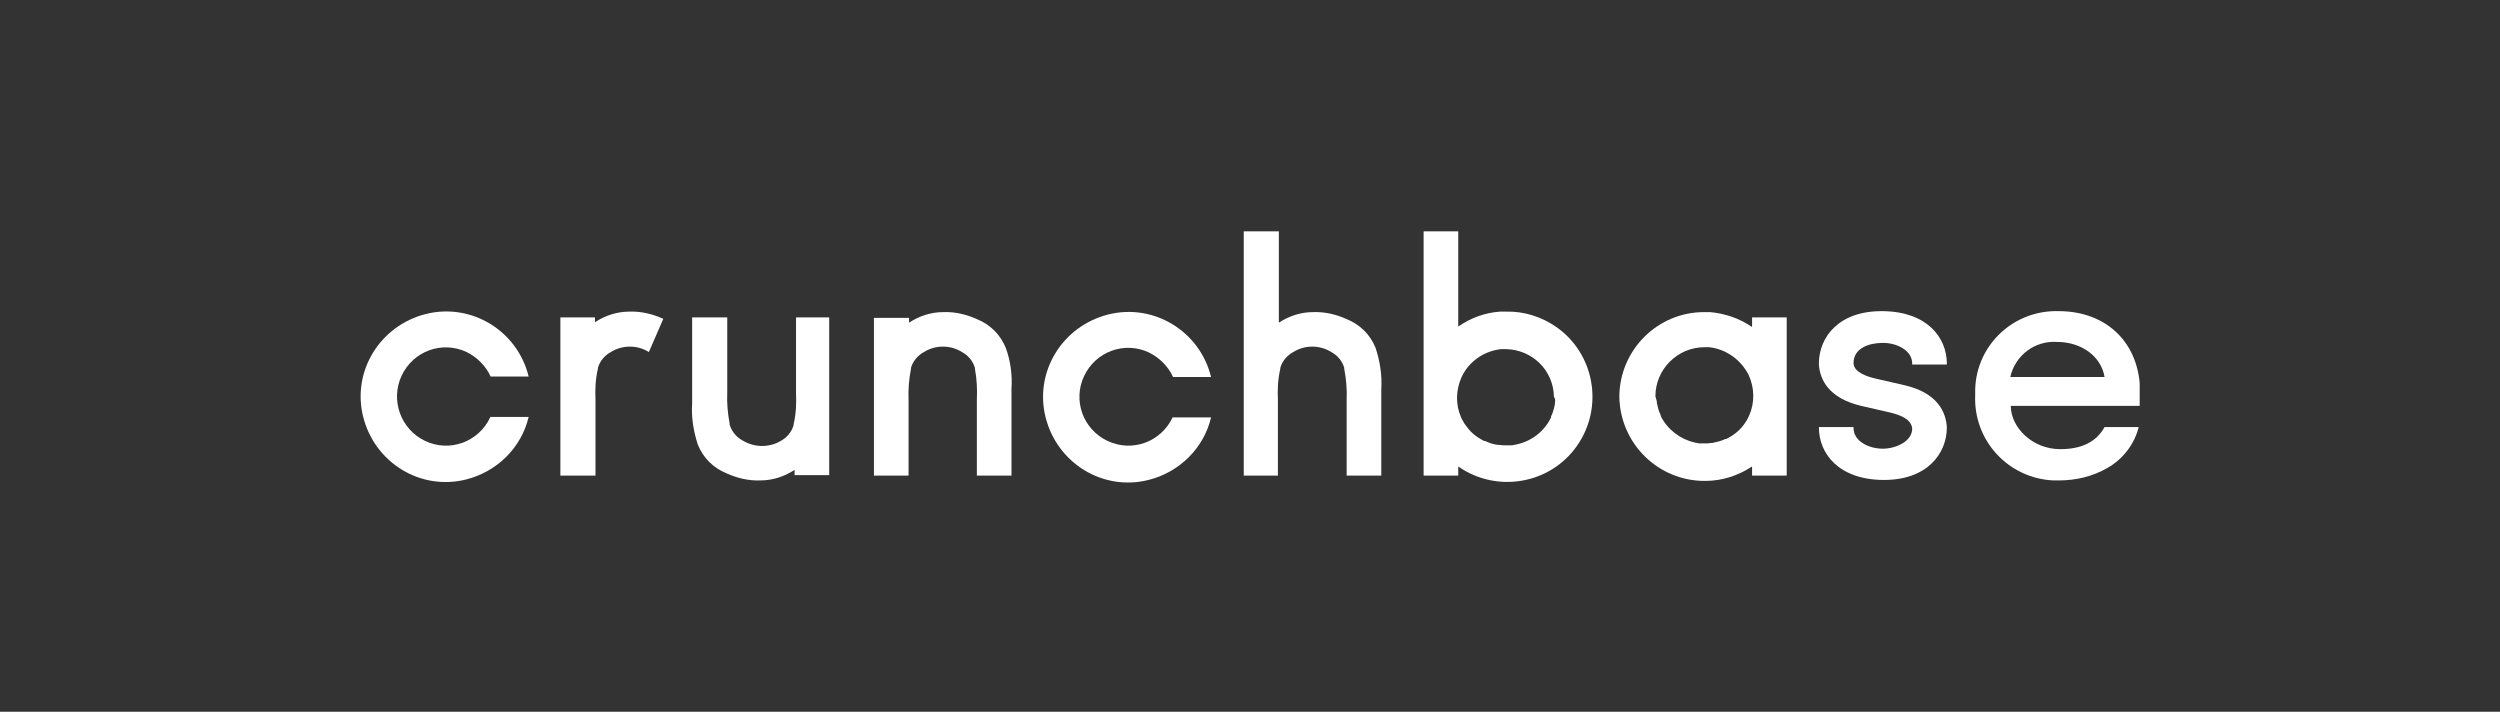
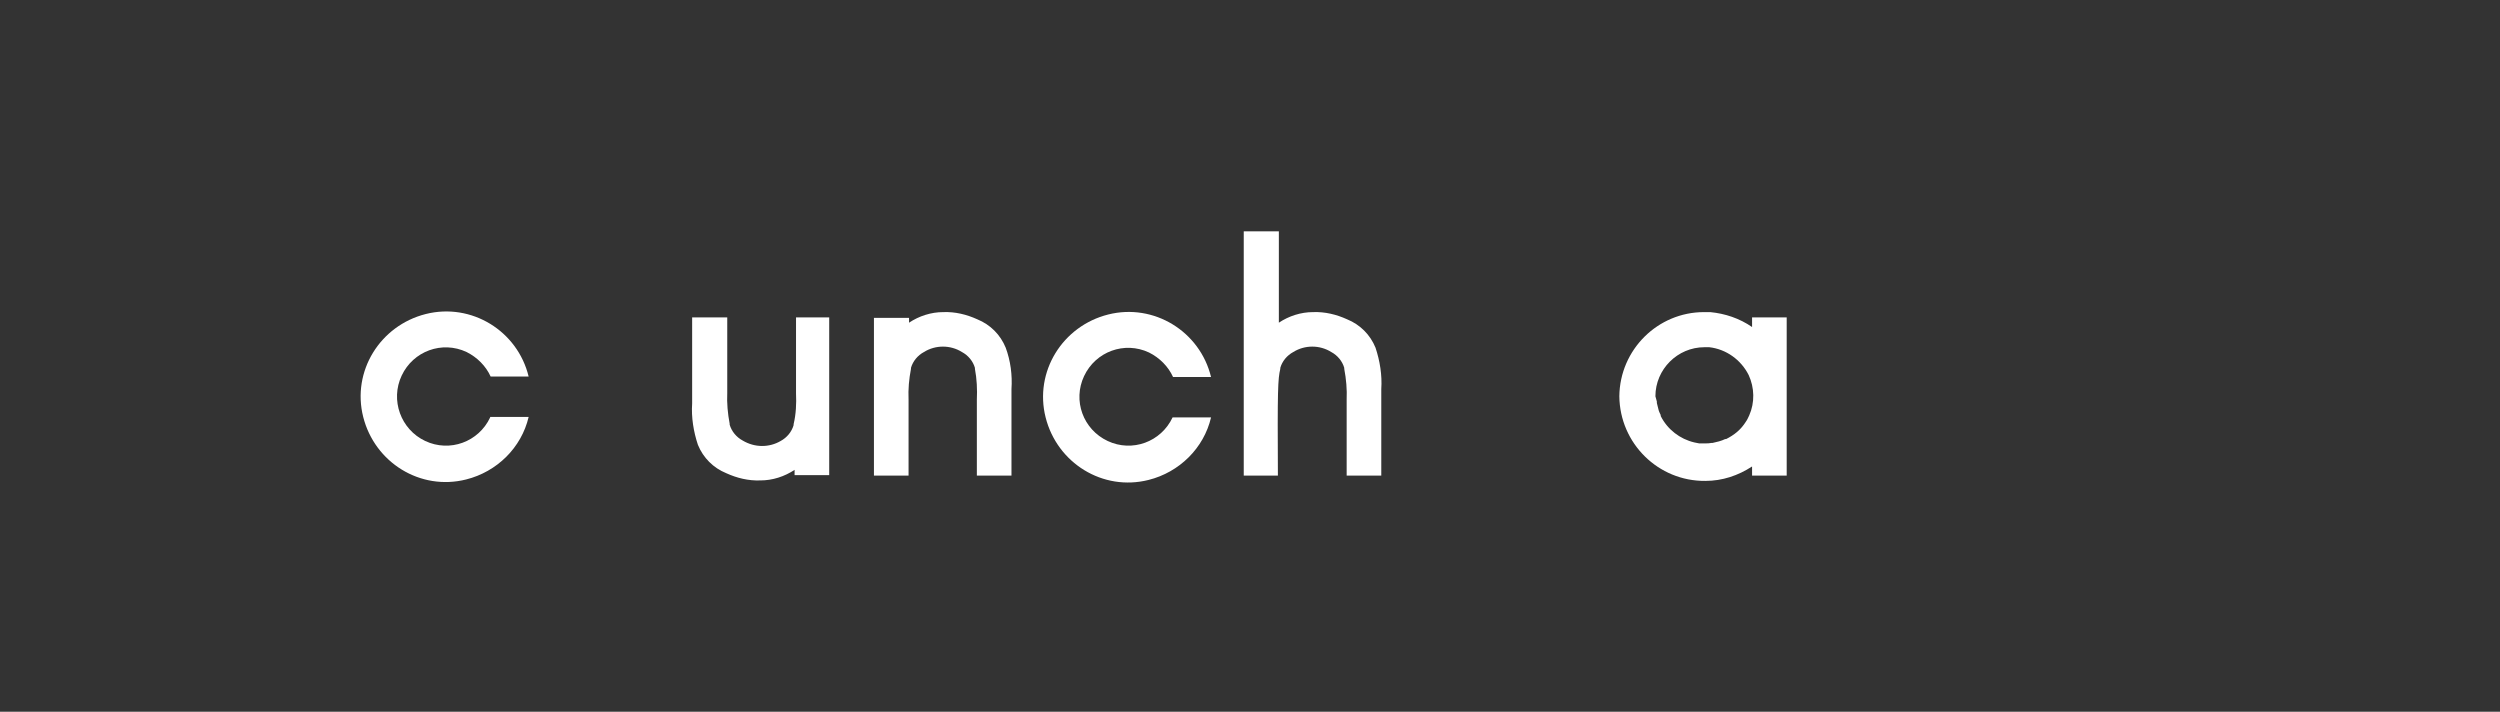
<svg xmlns="http://www.w3.org/2000/svg" width="281" height="80" viewBox="0 0 281 80" fill="none">
  <rect x="0" y="0" width="281" height="80" fill="#333333" stroke="none" />
  <g clip-path="url(#clip0_1740_6029)">
    <path d="M55.095 46.919C53.798 49.676 50.554 50.865 47.798 49.568C45.041 48.27 43.852 44.973 45.149 42.216C46.446 39.459 49.69 38.27 52.446 39.568C53.636 40.162 54.608 41.135 55.149 42.324H59.419C58.176 37.189 52.987 34 47.852 35.297C42.717 36.595 39.527 41.73 40.825 46.865C42.122 52 47.257 55.189 52.392 53.892C55.852 53.027 58.608 50.324 59.419 46.865H55.095V46.919Z" fill="white" />
-     <path d="M74.554 35.838C73.365 35.298 72.067 34.973 70.716 35.027C69.365 35.027 68.013 35.46 66.878 36.217V35.676H62.986V53.46H66.932V44.919C66.878 43.784 66.932 42.595 67.203 41.46V41.352C67.419 40.595 67.959 39.946 68.662 39.568C69.959 38.757 71.635 38.757 72.932 39.568L74.554 35.838Z" fill="white" />
    <path d="M89.473 35.676V44.216C89.527 45.351 89.473 46.541 89.203 47.676V47.784C88.986 48.541 88.446 49.189 87.743 49.568C86.446 50.324 84.824 50.324 83.473 49.514C82.77 49.135 82.23 48.486 82.013 47.73V47.622C81.797 46.486 81.689 45.297 81.743 44.162V35.676H77.797V45.351C77.689 46.919 77.959 48.541 78.446 50C79.04 51.459 80.175 52.595 81.635 53.189C82.824 53.73 84.121 54.054 85.473 54C86.824 54 88.175 53.568 89.311 52.811V53.405H93.203V35.676H89.473Z" fill="white" />
    <path d="M102.122 53.459V44.919C102.068 43.73 102.176 42.595 102.393 41.459V41.351C102.609 40.595 103.149 39.946 103.852 39.568C105.149 38.757 106.825 38.757 108.122 39.568C108.825 39.946 109.366 40.595 109.582 41.351V41.459C109.798 42.595 109.852 43.784 109.798 44.919V53.459H113.69V43.73C113.798 42.162 113.582 40.541 113.041 39.081C112.447 37.622 111.312 36.486 109.852 35.892C108.663 35.351 107.366 35.027 106.014 35.081C104.663 35.081 103.312 35.514 102.176 36.27V35.73H98.231V53.459H102.122Z" fill="white" />
    <path d="M131.798 46.919C130.501 49.675 127.258 50.865 124.501 49.567C121.744 48.27 120.555 45.027 121.852 42.27C123.149 39.513 126.393 38.324 129.149 39.621C130.339 40.216 131.312 41.189 131.852 42.378H136.122C134.879 37.243 129.69 34.054 124.555 35.351C119.42 36.648 116.231 41.783 117.528 46.919C118.825 52.054 123.96 55.243 129.095 53.946C132.555 53.081 135.312 50.378 136.122 46.919H131.798Z" fill="white" />
-     <path d="M143.635 53.459V44.919C143.581 43.784 143.635 42.595 143.905 41.459V41.351C144.121 40.595 144.662 39.946 145.364 39.568C146.662 38.757 148.337 38.757 149.635 39.568C150.337 39.946 150.878 40.595 151.094 41.351V41.459C151.31 42.595 151.418 43.784 151.364 44.919V53.459H155.256V43.73C155.364 42.162 155.094 40.541 154.608 39.081C154.013 37.622 152.878 36.486 151.418 35.892C150.229 35.351 148.932 35.027 147.581 35.081C146.229 35.081 144.878 35.514 143.743 36.27V26H139.797V53.459H143.635Z" fill="white" />
-     <path d="M169.311 35.027H168.608C166.933 35.135 165.311 35.73 163.906 36.703V26H160.014V53.459H163.906V52.432C168.23 55.459 174.23 54.432 177.257 50.108C180.284 45.784 179.257 39.784 174.933 36.757C173.311 35.622 171.311 34.973 169.311 35.027ZM174.77 45.297V45.459L174.608 46.108C174.554 46.324 174.446 46.595 174.338 46.811V46.919C173.581 48.486 172.176 49.568 170.5 49.946L169.96 50.054H169.257C168.987 50.054 168.77 50.054 168.5 50H168.338C167.852 49.946 167.365 49.784 166.933 49.568H166.824C166.392 49.351 165.96 49.081 165.581 48.757C165.203 48.432 164.879 48 164.608 47.622C164.5 47.405 164.338 47.189 164.23 46.919C163.581 45.459 163.635 43.838 164.284 42.378C165.095 40.649 166.77 39.459 168.716 39.243H169.257C172.23 39.297 174.608 41.622 174.662 44.595C174.824 44.811 174.824 45.027 174.77 45.297Z" fill="white" />
+     <path d="M143.635 53.459C143.581 43.784 143.635 42.595 143.905 41.459V41.351C144.121 40.595 144.662 39.946 145.364 39.568C146.662 38.757 148.337 38.757 149.635 39.568C150.337 39.946 150.878 40.595 151.094 41.351V41.459C151.31 42.595 151.418 43.784 151.364 44.919V53.459H155.256V43.73C155.364 42.162 155.094 40.541 154.608 39.081C154.013 37.622 152.878 36.486 151.418 35.892C150.229 35.351 148.932 35.027 147.581 35.081C146.229 35.081 144.878 35.514 143.743 36.27V26H139.797V53.459H143.635Z" fill="white" />
    <path d="M182.014 44.541C182.068 49.838 186.392 54.108 191.689 54.054C193.581 54.054 195.365 53.459 196.933 52.432V53.459H200.824V35.676H196.933V36.757C195.527 35.784 193.906 35.243 192.23 35.081H191.527C186.338 35.081 182.068 39.297 182.014 44.541ZM186.068 44.541C186.068 41.514 188.554 39.027 191.581 39.027H192.122C194.014 39.243 195.689 40.432 196.554 42.162C197.203 43.568 197.257 45.243 196.608 46.703C196.5 46.919 196.392 47.189 196.23 47.405C195.96 47.838 195.635 48.216 195.257 48.541C194.879 48.865 194.446 49.135 194.014 49.351H193.906C193.473 49.568 192.987 49.676 192.5 49.784H192.392C192.122 49.838 191.906 49.838 191.635 49.838H190.987L190.446 49.73C188.824 49.351 187.419 48.27 186.662 46.757V46.649C186.554 46.432 186.446 46.216 186.392 45.946L186.23 45.297V45.135C186.176 44.973 186.122 44.757 186.068 44.541Z" fill="white" />
-     <path d="M218.824 40.973V40.865C218.824 37.946 216.607 35.027 211.635 34.973C206.662 34.919 204.499 37.892 204.445 40.757V40.973C204.553 42.649 205.526 44.757 209.202 45.622L212.499 46.379C213.364 46.595 214.824 47.027 214.932 48.163C214.932 49.676 212.986 50.433 211.635 50.433C210.013 50.433 208.337 49.568 208.337 48.108V48H204.445V48.054C204.445 50.973 206.662 53.892 211.635 53.946C216.607 54 218.824 50.973 218.824 48.054V48C218.716 46.325 217.797 44.163 214.067 43.298L210.77 42.541C210.067 42.379 208.337 41.892 208.337 40.811C208.337 39.136 210.067 38.541 211.635 38.541C213.256 38.541 214.932 39.406 214.932 40.865V40.973H218.824Z" fill="white" />
-     <path d="M240.553 44.162C240.553 38.378 236.607 34.973 231.418 34.973C226.391 34.81 222.175 38.702 222.012 43.729V44.432C221.796 49.513 225.742 53.783 230.823 54H231.418C233.31 54 235.202 53.567 236.877 52.594C238.607 51.621 239.904 49.946 240.391 48H236.553C235.634 49.675 233.958 50.486 231.58 50.486C228.391 50.486 226.012 48 226.012 45.621H240.499C240.553 45.027 240.553 44.648 240.553 44.162ZM225.958 42.378C226.499 39.946 228.715 38.27 231.202 38.432C233.958 38.432 236.175 40.054 236.553 42.378H225.958Z" fill="white" />
  </g>
  <defs>
    <clipPath id="clip0_1740_6029">
      <rect width="200" height="28.541" fill="white" transform="translate(40.5 26)" />
    </clipPath>
  </defs>
</svg>